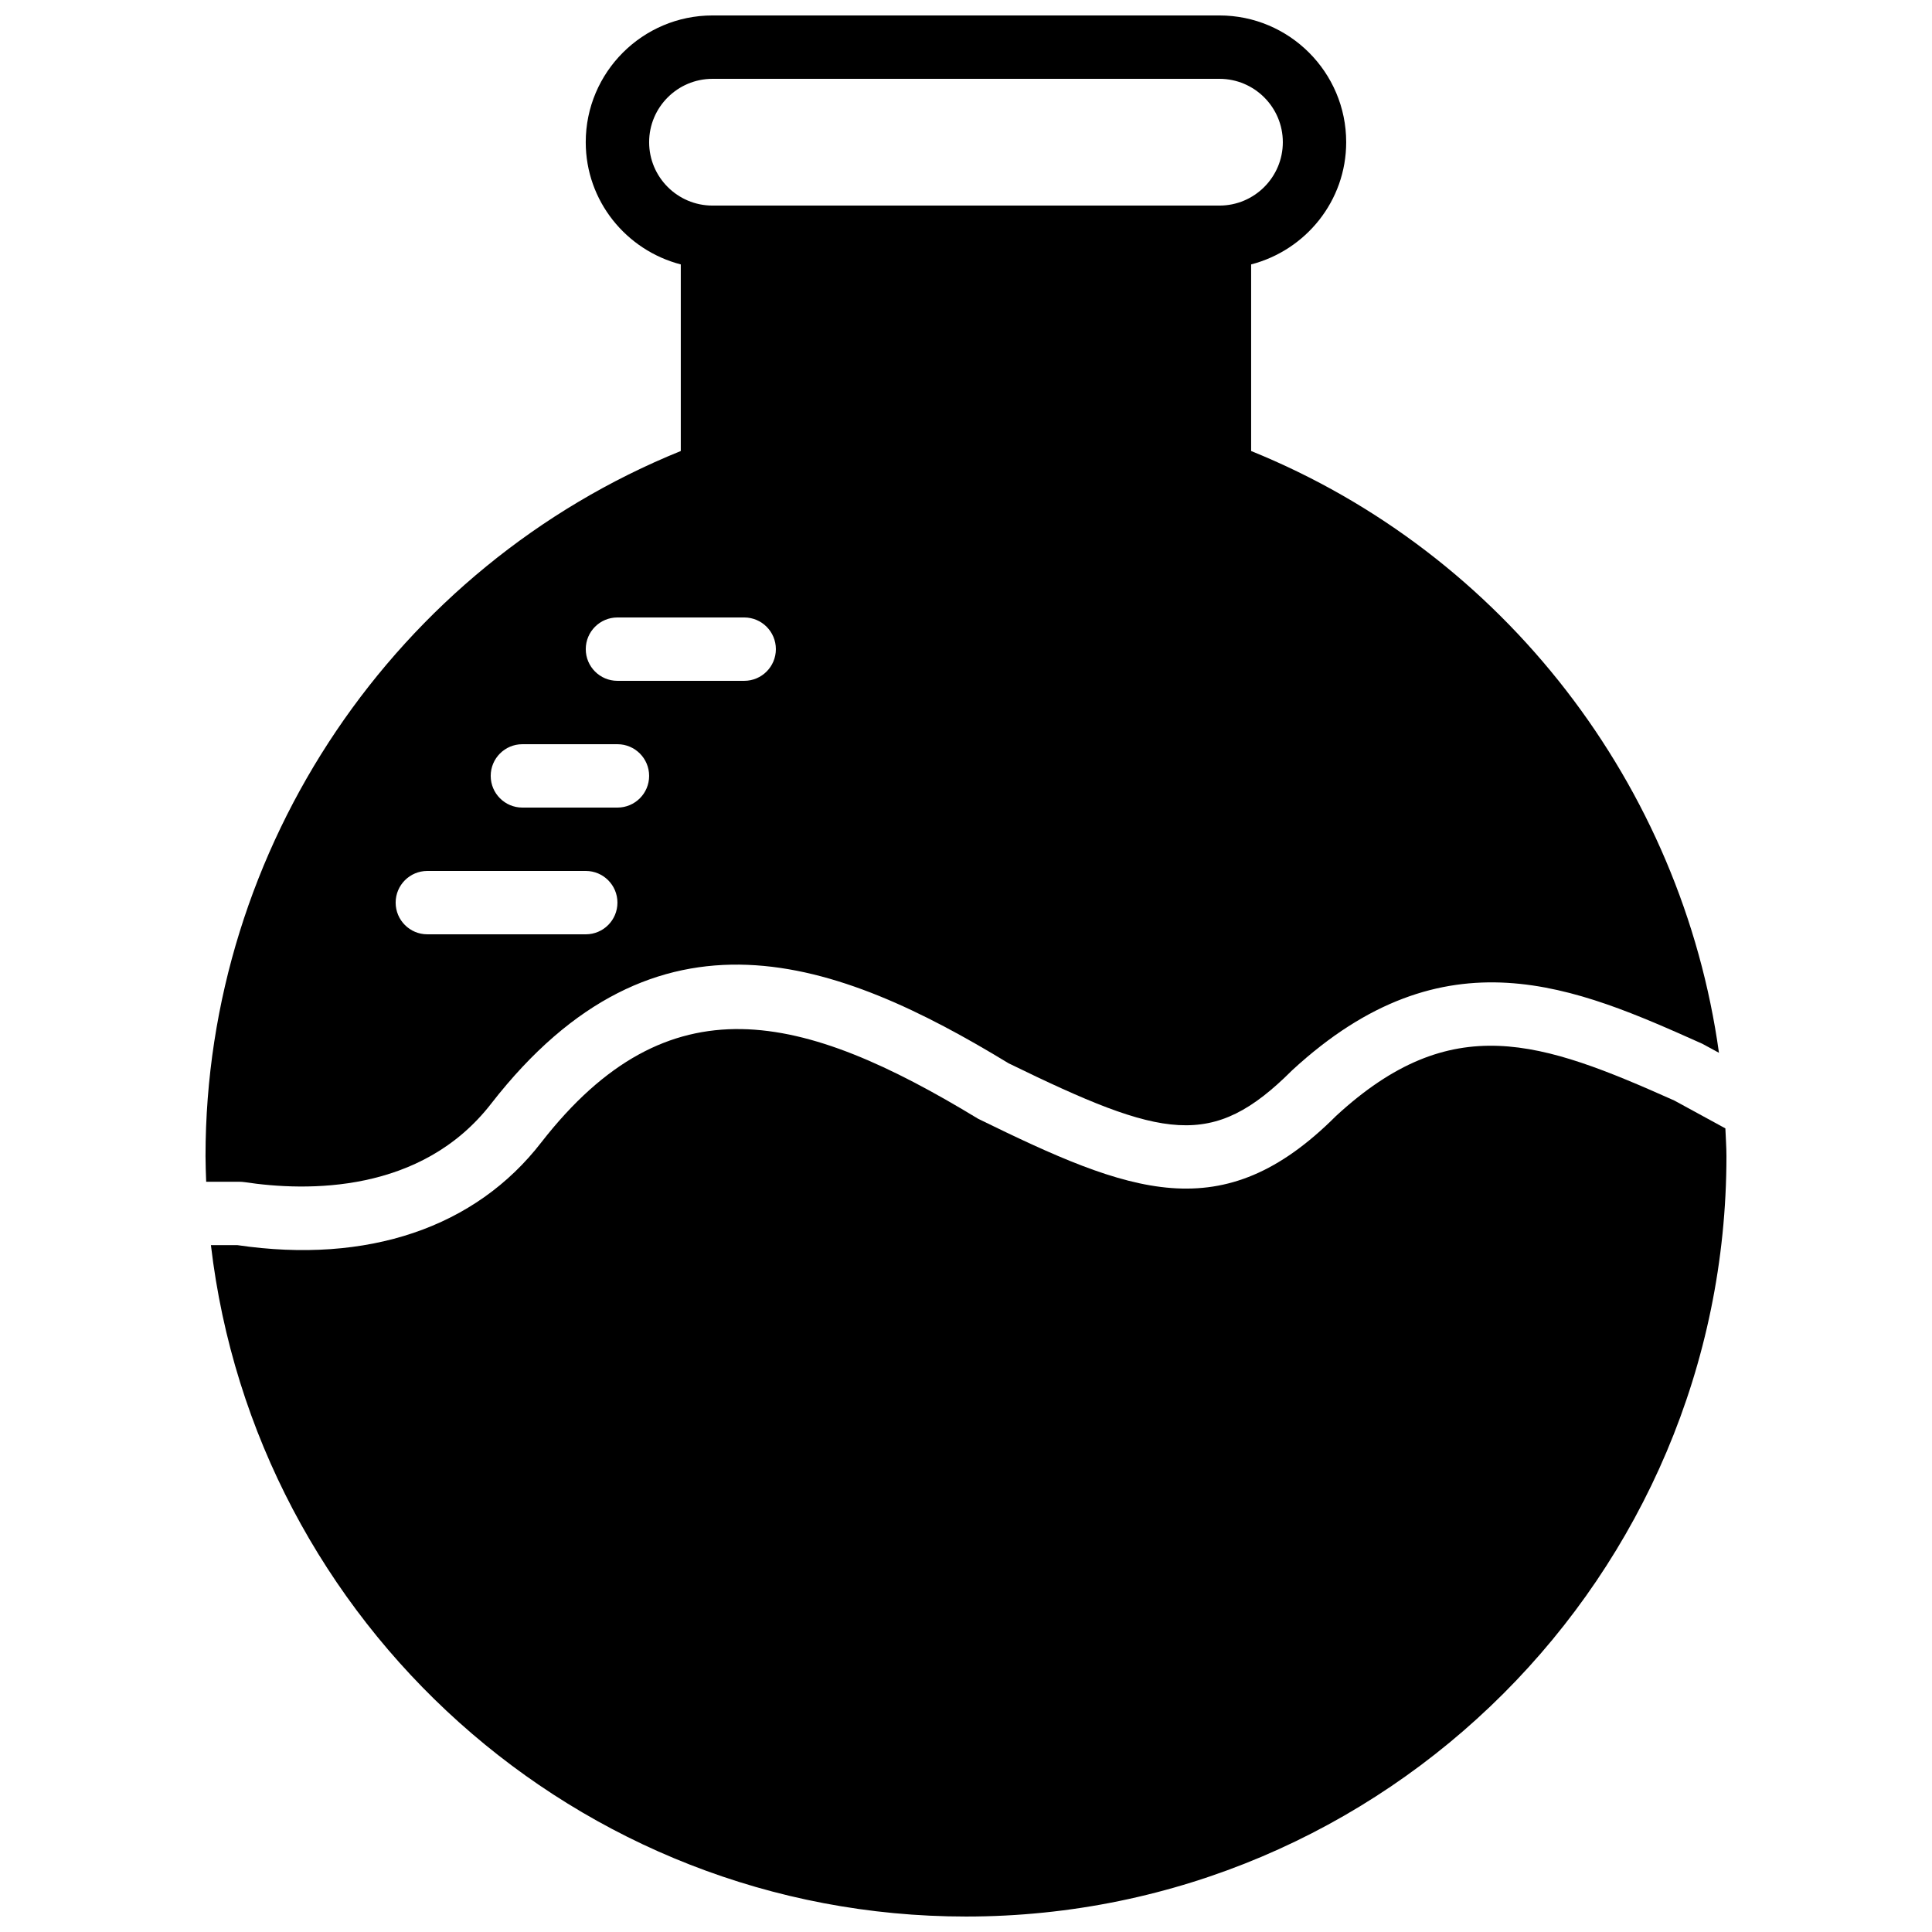
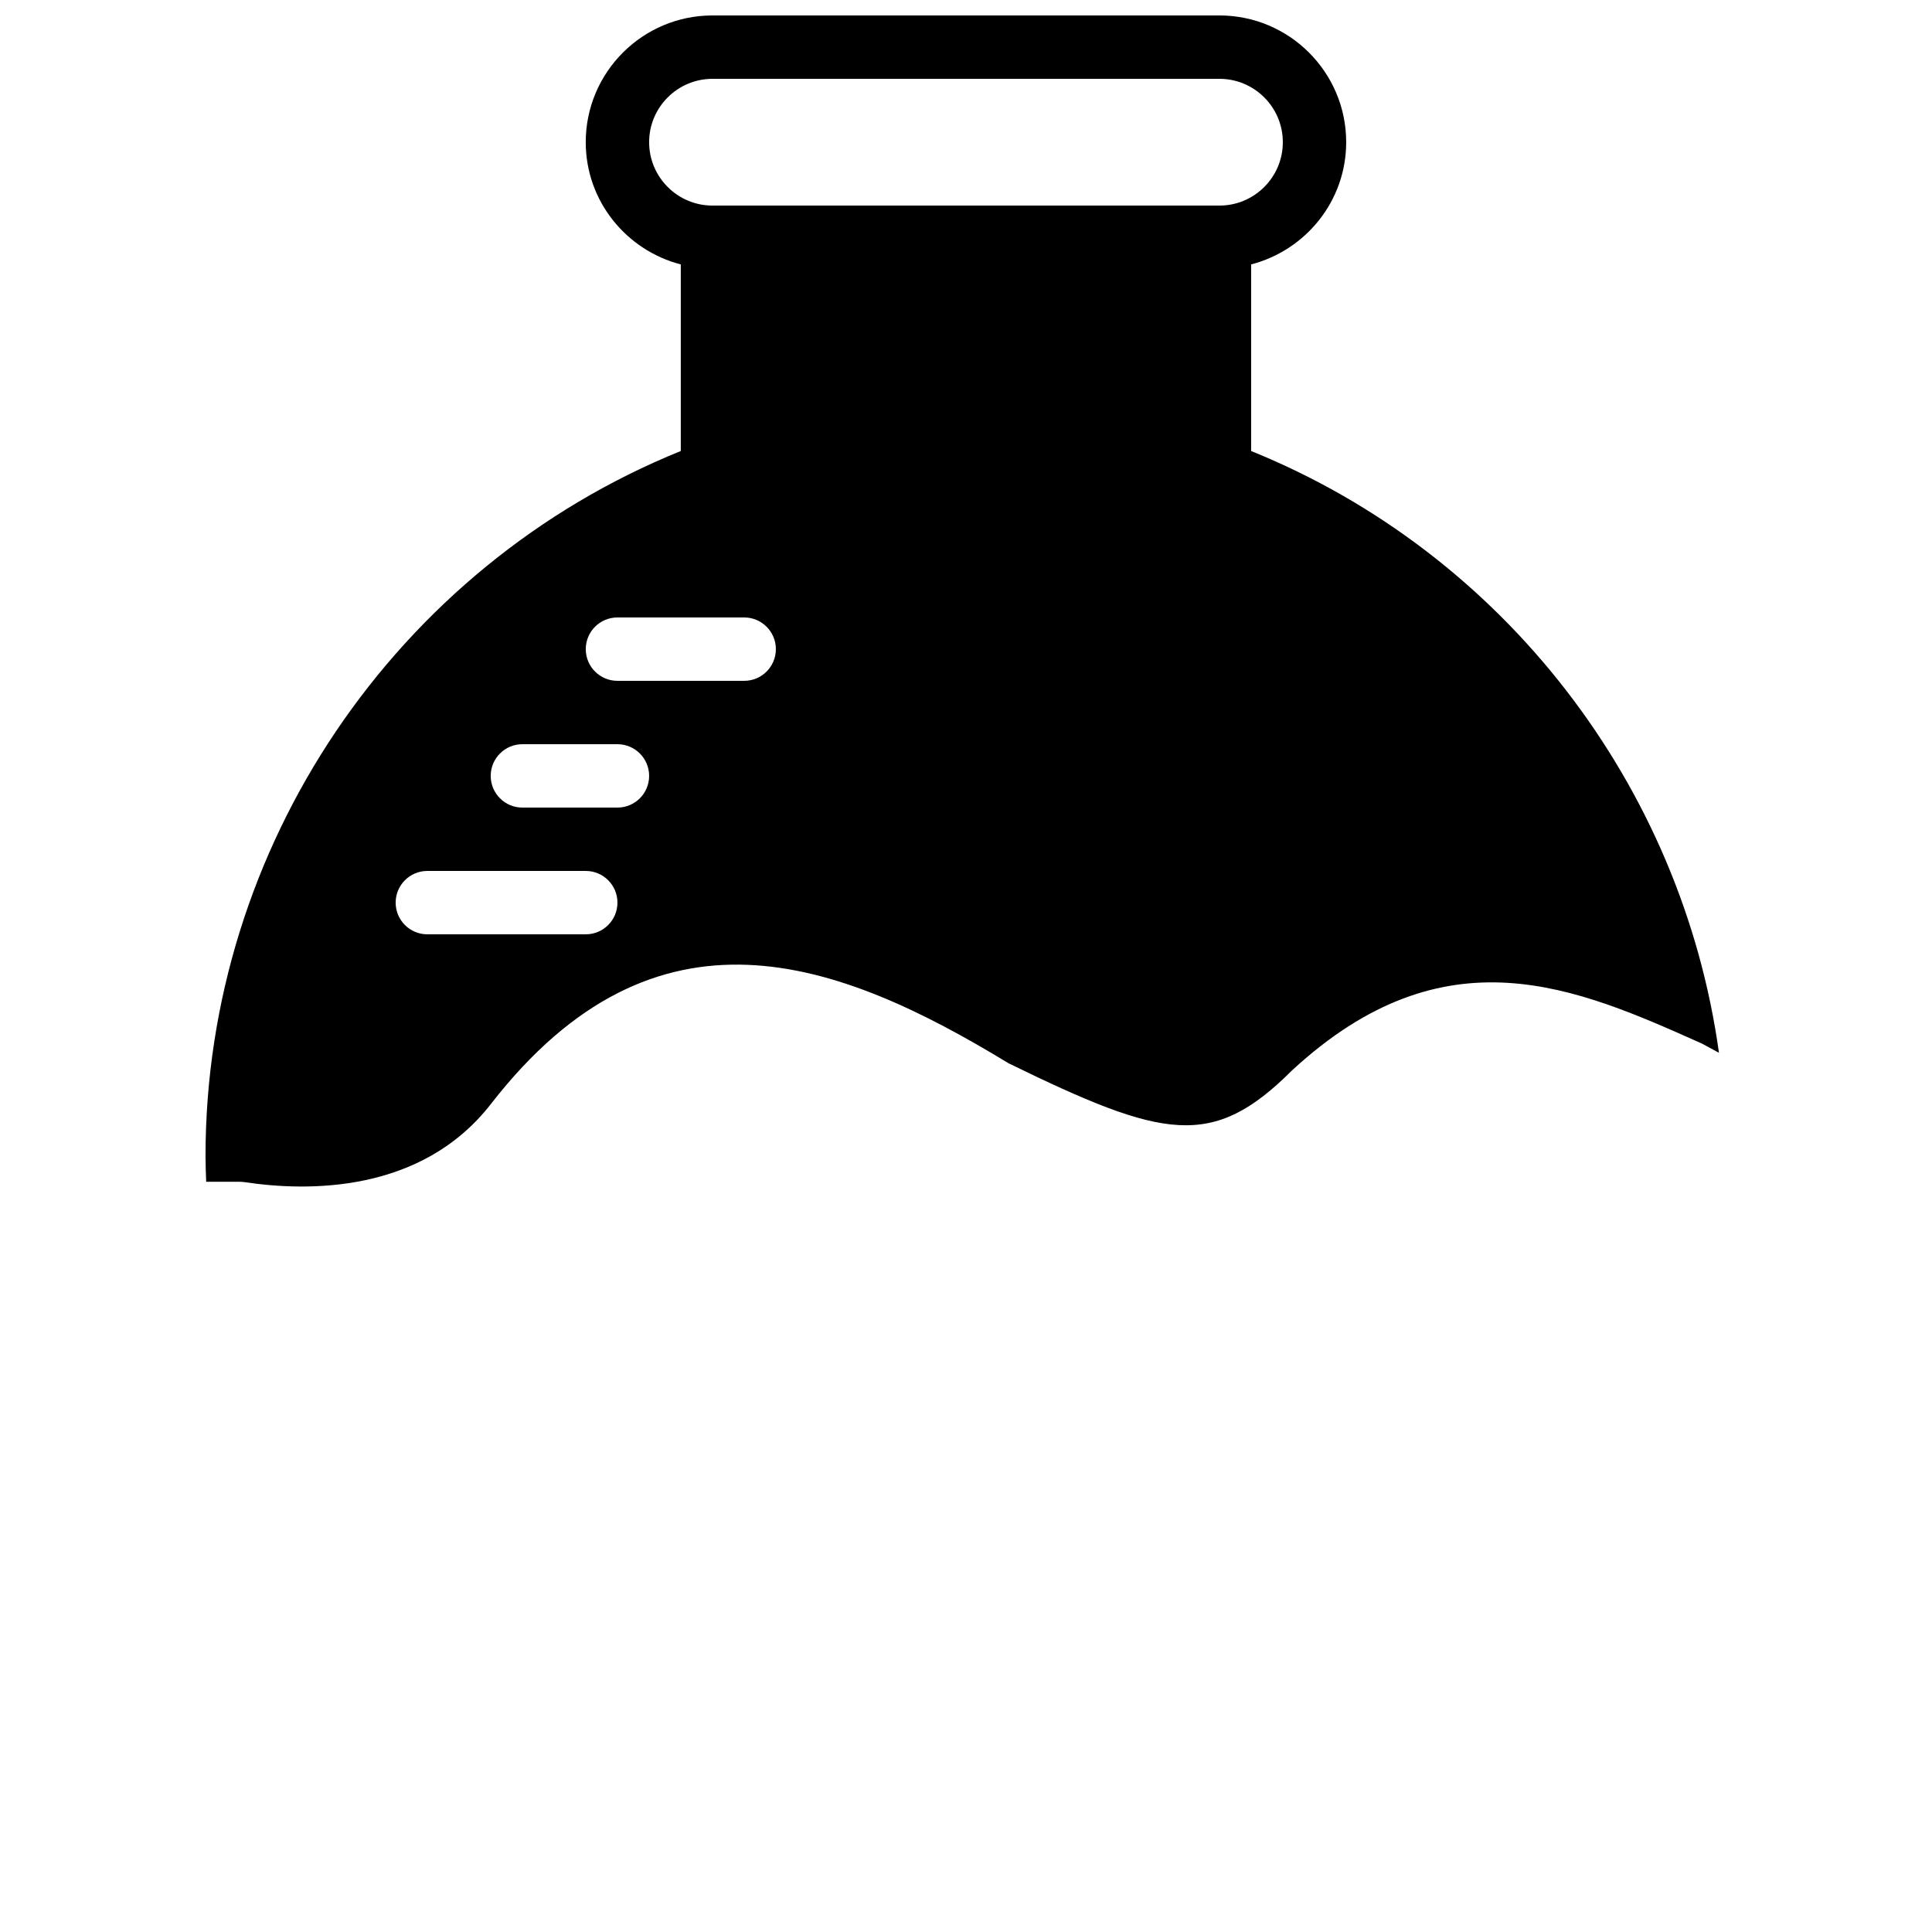
<svg xmlns="http://www.w3.org/2000/svg" width="800px" height="800px" version="1.1" viewBox="144 144 512 512">
  <defs>
    <clipPath id="b">
      <path d="m198 148.09h402v310.91h-402z" />
    </clipPath>
    <clipPath id="a">
-       <path d="m199 416h403v235.9h-403z" />
-     </clipPath>
+       </clipPath>
  </defs>
  <g>
    <g clip-path="url(#b)">
      <path d="m257.25 374.81h41.984c4.641 0 8.395 3.762 8.395 8.395 0 4.637-3.754 8.398-8.395 8.398h-41.984c-4.644 0-8.398-3.762-8.398-8.398 0-4.633 3.754-8.395 8.398-8.395m25.188-33.586h25.191c4.644 0 8.398 3.762 8.398 8.395 0 4.637-3.754 8.398-8.398 8.398h-25.191c-4.641 0-8.395-3.762-8.395-8.398 0-4.633 3.754-8.395 8.395-8.395m25.191-33.59h33.59c4.641 0 8.395 3.762 8.395 8.398 0 4.633-3.754 8.395-8.395 8.395h-33.59c-4.644 0-8.395-3.762-8.395-8.395 0-4.637 3.75-8.398 8.395-8.398m8.398-125.95c0-9.262 7.531-16.793 16.793-16.793h134.35c9.262 0 16.793 7.531 16.793 16.793 0 9.262-7.531 16.797-16.793 16.797h-134.35c-9.262 0-16.793-7.535-16.793-16.797m-107.25 275.59c16.469 2.492 46.898 3.125 65.43-20.848 43.672-56.125 91.684-38.281 137.08-10.641 41.117 20.07 54.016 22.973 75.133 1.863 40.617-37.473 75.238-22.008 108.72-7.035l4.402 2.391c-9.809-70.734-56.934-132.32-123.98-159.48v-49.449c14.449-3.75 25.191-16.793 25.191-32.395 0-18.523-15.066-33.586-33.59-33.586h-134.35c-18.523 0-33.586 15.062-33.586 33.586 0 15.602 10.738 28.645 25.188 32.395v49.449c-75.578 30.609-125.95 104.95-125.95 186.86 0 2.277 0.098 4.535 0.176 6.801h8.867c0.418 0 0.848 0.027 1.266 0.094" fill-rule="evenodd" />
    </g>
    <g clip-path="url(#a)">
-       <path d="m601.24 443.03-13.535-7.383c-35.359-15.777-58.965-24.199-89.656 4.106-30.152 30.172-54.469 20.488-94.816 0.742-46.719-28.398-82.043-37.074-115.76 6.219-17.48 22.641-46.074 32.32-80.586 27.258h-6.992c11.73 100.04 96.965 177.93 200.11 177.93 111.11 0 201.52-90.402 201.52-201.52 0-2.461-0.195-4.894-0.285-7.348" fill-rule="evenodd" />
-     </g>
+       </g>
  </g>
</svg>